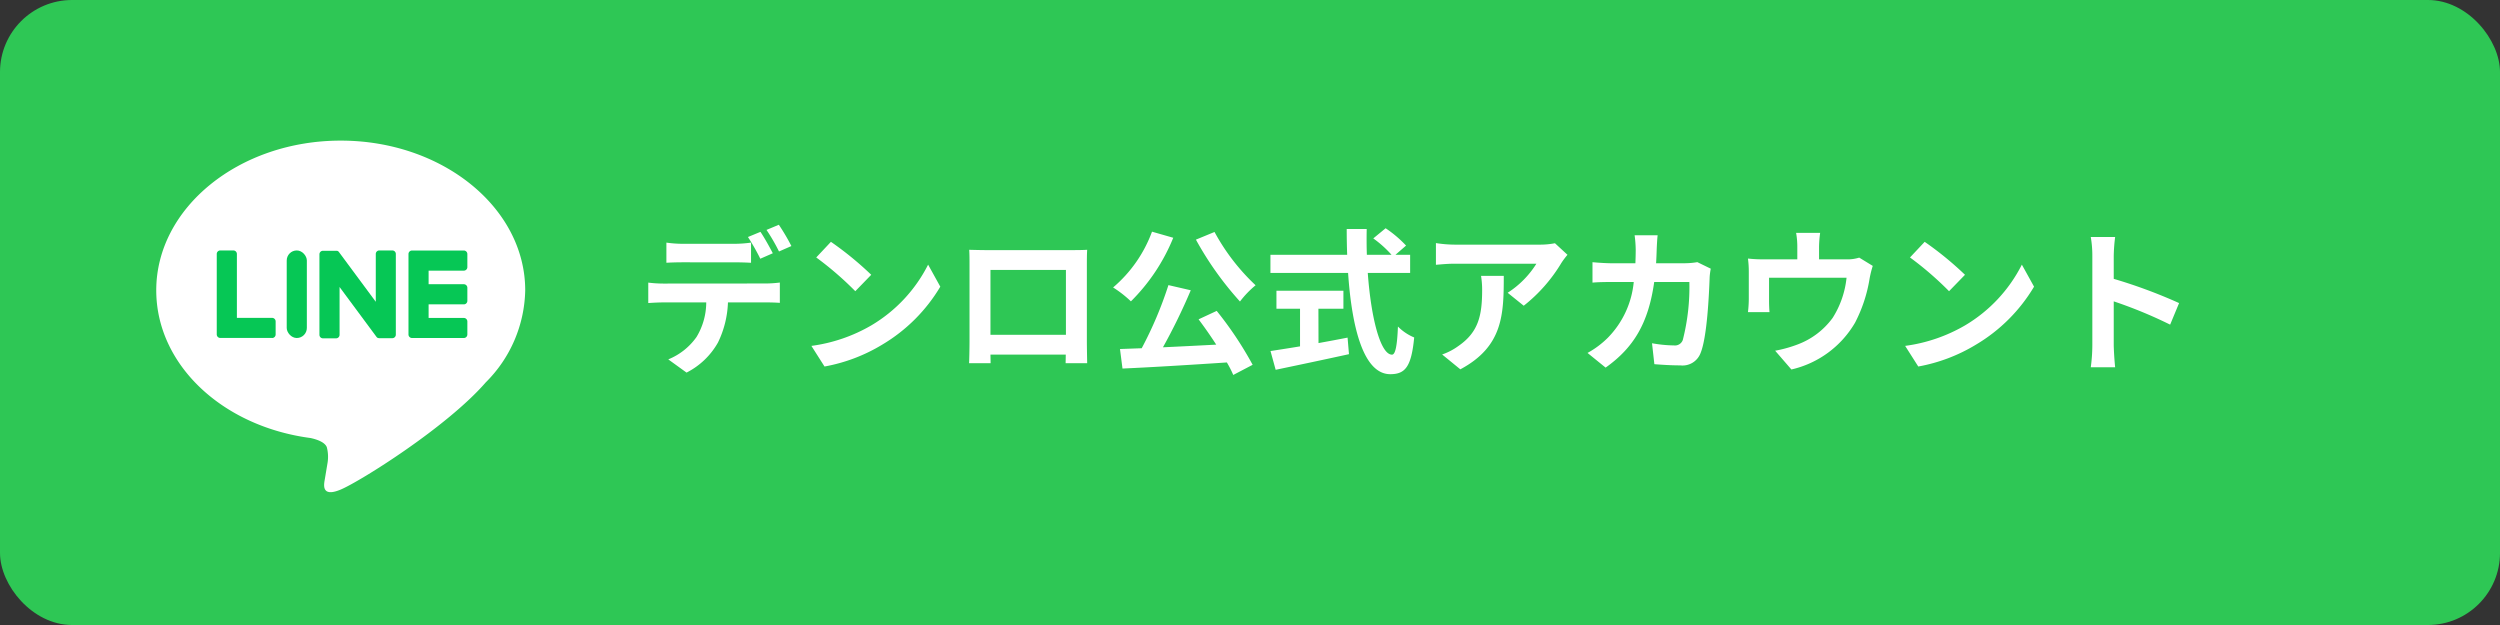
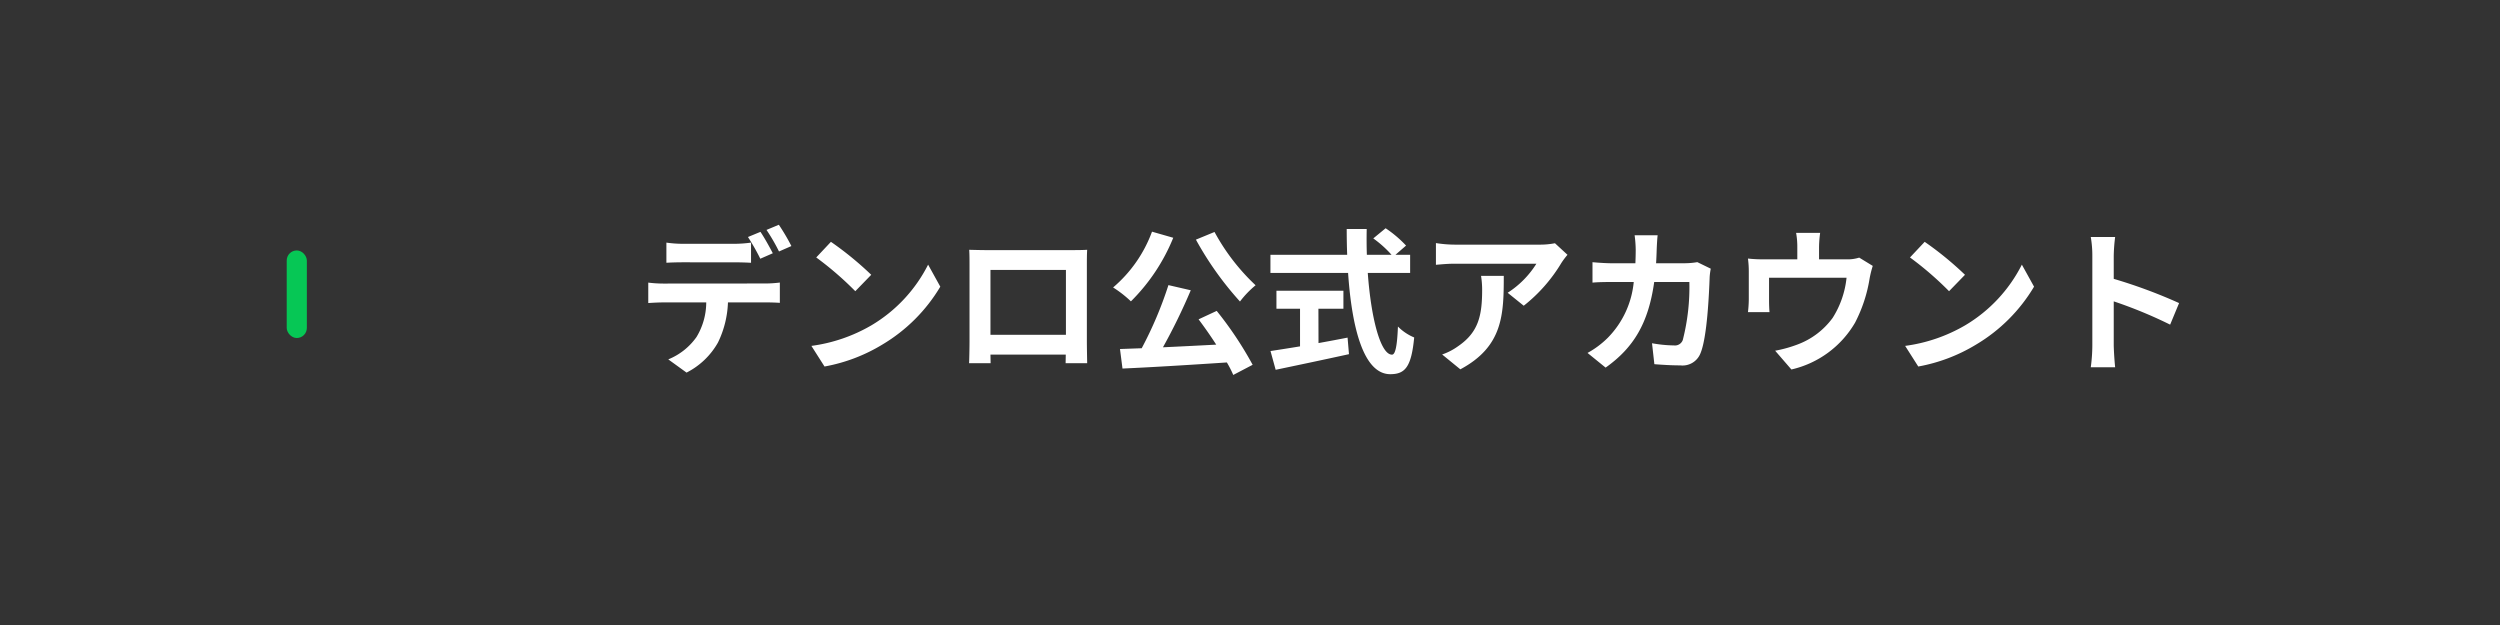
<svg xmlns="http://www.w3.org/2000/svg" width="208" height="52">
  <rect width="100%" height="100%" fill="#333333" stroke="none" />
  <g data-name="グループ 4520">
    <g data-name="グループ 4485">
-       <rect data-name="長方形 299" width="208" height="52" rx="6" fill="#2ec755" />
      <g data-name="グループ 4479">
        <g data-name="グループ 4478">
          <g data-name="グループ 4476">
-             <path data-name="パス 197" d="M43.698 24.155c0-6.868-6.886-12.456-15.349-12.456S13 17.287 13 24.155c0 6.157 5.461 11.314 12.837 12.289.5.108 1.18.33 1.352.757a3.154 3.154 0 01.05 1.388l-.219 1.314c-.067.388-.308 1.518 1.33.827s8.839-5.205 12.06-8.911a11.083 11.083 0 003.288-7.664z" fill="#fff" />
-           </g>
+             </g>
          <g data-name="グループ 4477" transform="translate(18.035 20.837)" fill="#06c755">
-             <path data-name="パス 198" d="M20.556 7.285h-4.312a.293.293 0 01-.293-.293V.299a.293.293 0 01.293-.293h4.312a.294.294 0 01.293.293v1.089a.293.293 0 01-.293.293h-2.931v1.13h2.931a.294.294 0 01.293.293v1.089a.293.293 0 01-.293.293h-2.931v1.13h2.931a.294.294 0 01.293.293v1.089a.293.293 0 01-.293.287z" />
-             <path data-name="パス 199" d="M4.605 7.285a.293.293 0 00.293-.293V5.903a.294.294 0 00-.293-.293H1.674V.293A.294.294 0 001.381 0H.292a.293.293 0 00-.293.293v6.694a.293.293 0 00.293.293h4.312z" />
            <rect data-name="長方形 301" width="1.675" height="7.285" rx=".837" transform="translate(5.82)" />
-             <path data-name="パス 200" d="M14.612 0h-1.089a.293.293 0 00-.293.293v3.979L10.165.133a.285.285 0 00-.024-.03l-.018-.018h-.005l-.016-.013-.008-.006-.016-.011-.009-.005-.016-.009h-.009l-.017-.008h-.01L9.999.027H8.835a.293.293 0 00-.293.293v6.7a.293.293 0 00.293.293h1.089a.293.293 0 00.293-.293V3.042l3.069 4.144a.3.3 0 00.076.074l.018.011h.008l.014.007.014.006h.009l.02.006a.3.3 0 00.077.01h1.083a.293.293 0 00.293-.293v-6.7A.293.293 0 0014.612 0z" />
          </g>
        </g>
      </g>
      <path data-name="パス 250" d="M65.844 20.471A17.294 17.294 0 0064.8 18.7l-1.027.429a15.337 15.337 0 011.04 1.794zm-1.547.6c-.247-.481-.7-1.3-1.027-1.781l-1.04.429a17.867 17.867 0 011.027 1.807zm-3.211.754c.455 0 .962.013 1.4.039v-1.679a10.2 10.2 0 01-1.4.1h-4.251a9.727 9.727 0 01-1.391-.1v1.677c.39-.026.949-.039 1.391-.039zm-5.9 1.768a9.9 9.9 0 01-1.25-.08v1.7c.364-.026.871-.052 1.248-.052h3.575a5.587 5.587 0 01-.806 2.873A5.309 5.309 0 0155.6 29.9l1.521 1.1a6.238 6.238 0 002.613-2.5 8.247 8.247 0 00.832-3.341H63.7c.364 0 .858.013 1.183.039v-1.69a9.831 9.831 0 01-1.183.078zm13.947-3.473l-1.222 1.3a27.03 27.03 0 013.25 2.808l1.326-1.365a27.3 27.3 0 00-3.354-2.743zm-1.625 8.658l1.092 1.716a14.079 14.079 0 004.823-1.833 13.824 13.824 0 004.81-4.81l-1.014-1.833a12.327 12.327 0 01-4.732 5.057 13.4 13.4 0 01-4.979 1.703zm21.177-6.318v5.395h-6.279V22.46zm1.742-.416c0-.39 0-.871.026-1.261-.468.026-.962.026-1.287.026h-7.15c-.351 0-.845-.013-1.378-.026.026.364.026.9.026 1.261V28.4c0 .624-.026 1.755-.039 1.82h1.794l-.013-.715h6.266l-.013.715h1.794c0-.052-.026-1.3-.026-1.807zm9.073-2.106a27.033 27.033 0 003.666 5.148 8 8 0 011.3-1.352 17.473 17.473 0 01-3.418-4.434zm-3.653-.663a11.117 11.117 0 01-3.237 4.641 9.412 9.412 0 011.482 1.157 15.827 15.827 0 003.523-5.291zm3.874 7.293a35.5 35.5 0 011.469 2.106c-1.508.078-3.029.156-4.433.221a48.752 48.752 0 002.315-4.745l-1.859-.429a31.794 31.794 0 01-2.223 5.252l-1.807.065.208 1.625c2.288-.1 5.564-.3 8.684-.507a8.842 8.842 0 01.533 1.04l1.612-.845a29.813 29.813 0 00-2.99-4.485zm9.971-.884h2.08v-1.495H106.2v1.495h1.963v3.133c-.936.156-1.794.286-2.457.39l.429 1.56c1.677-.351 3.965-.832 6.1-1.3l-.117-1.378c-.793.156-1.625.312-2.418.455zm7.631-2.977V21.2H116.1l.884-.767a9.71 9.71 0 00-1.7-1.443l-1.027.845a9.2 9.2 0 011.52 1.365h-2.054c-.026-.7-.026-1.43-.013-2.145h-1.664c0 .715.013 1.443.039 2.145H105.7v1.508h6.461c.312 4.576 1.287 8.424 3.51 8.424 1.235 0 1.755-.6 1.989-3.055a4.135 4.135 0 01-1.352-.91c-.065 1.651-.221 2.34-.494 2.34-.949 0-1.742-3-2.015-6.8zm5.9.247a7.206 7.206 0 01.091 1.17c0 2.132-.312 3.51-1.963 4.654a5.137 5.137 0 01-1.365.715l1.514 1.235c3.549-1.9 3.614-4.55 3.614-7.774zm6.149-2.717a6.477 6.477 0 01-1.313.117h-7.004a10.306 10.306 0 01-1.586-.13v1.807c.611-.052 1.04-.091 1.586-.091h6.773a7.731 7.731 0 01-2.392 2.418l1.339 1.079a13.081 13.081 0 003.133-3.562 6.546 6.546 0 01.507-.676zm11.846 1.573a6.347 6.347 0 01-.988.091h-2.444c.026-.377.039-.767.052-1.17.013-.312.039-.858.078-1.157H136a9.62 9.62 0 01.091 1.2c0 .39-.013.767-.026 1.131h-1.854c-.494 0-1.17-.039-1.716-.091v1.7c.559-.052 1.274-.052 1.716-.052h1.716a7.645 7.645 0 01-2.145 4.628 7.454 7.454 0 01-1.7 1.274l1.505 1.221c2.327-1.651 3.562-3.692 4.043-7.124h2.925a17.791 17.791 0 01-.546 4.823.692.692 0 01-.741.455 10.76 10.76 0 01-1.82-.182l.195 1.743c.637.051 1.417.1 2.157.1a1.6 1.6 0 001.677-1c.559-1.326.715-4.953.767-6.357a5.619 5.619 0 01.091-.689zm13.468-.377a3.163 3.163 0 01-1.079.143h-2.262v-1a9.449 9.449 0 01.091-1.2h-2a6.423 6.423 0 01.1 1.2v1h-2.78a10.916 10.916 0 01-1.326-.065 8.3 8.3 0 01.07 1.118v2.249a9.86 9.86 0 01-.07 1.092h1.794c-.026-.26-.039-.663-.039-.962v-1.9h6.448a7.718 7.718 0 01-1.157 3.341 6.364 6.364 0 01-2.951 2.223 10.587 10.587 0 01-1.833.507l1.352 1.562a8.261 8.261 0 005.3-3.9 12.107 12.107 0 001.209-3.679 8.68 8.68 0 01.26-1.04zm5.447-1.313l-1.222 1.3a27.03 27.03 0 013.25 2.808l1.326-1.365a27.3 27.3 0 00-3.354-2.743zm-1.625 8.658l1.092 1.716a14.079 14.079 0 004.823-1.833 13.824 13.824 0 004.81-4.81l-1.014-1.833a12.327 12.327 0 01-4.732 5.057 13.4 13.4 0 01-4.979 1.703zm22.792-3.562a42.459 42.459 0 00-5.437-2.016v-1.91a14.137 14.137 0 01.117-1.573h-2.028a9.067 9.067 0 01.13 1.573v7.462a13.911 13.911 0 01-.13 1.807h2.028a25.54 25.54 0 01-.117-1.807v-3.679a37.549 37.549 0 014.693 1.937z" fill="#fff" />
    </g>
  </g>
</svg>